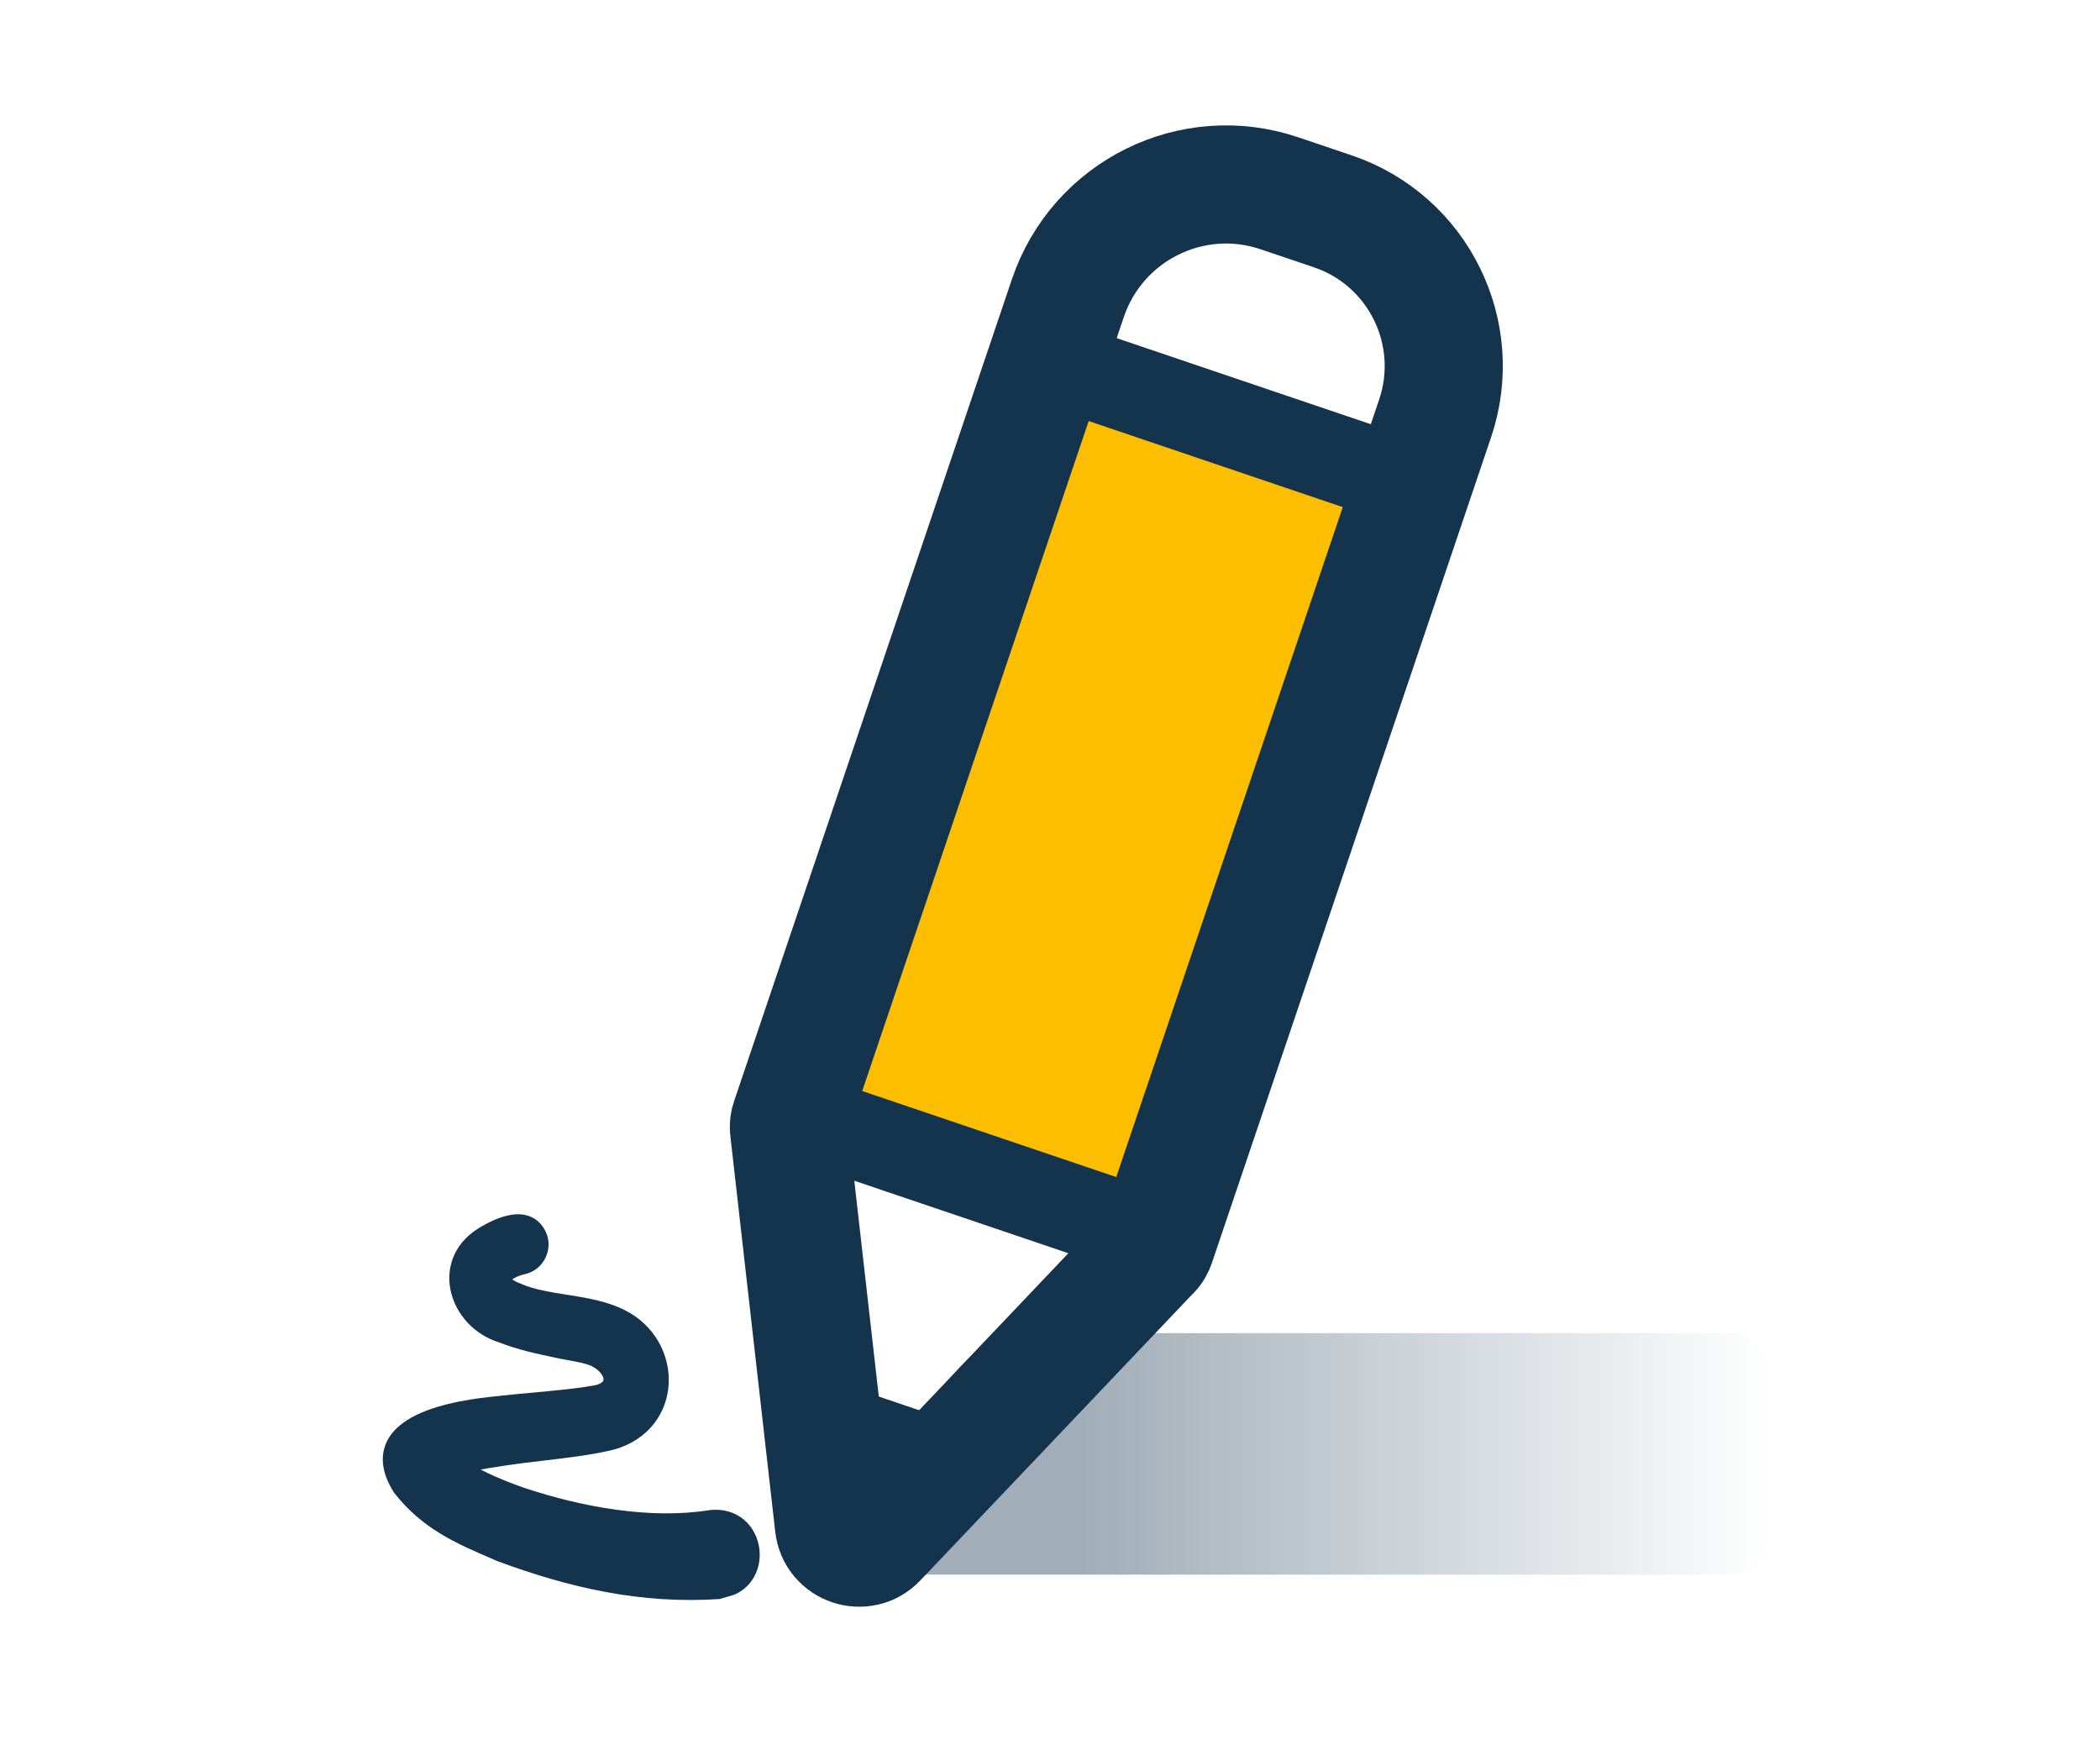
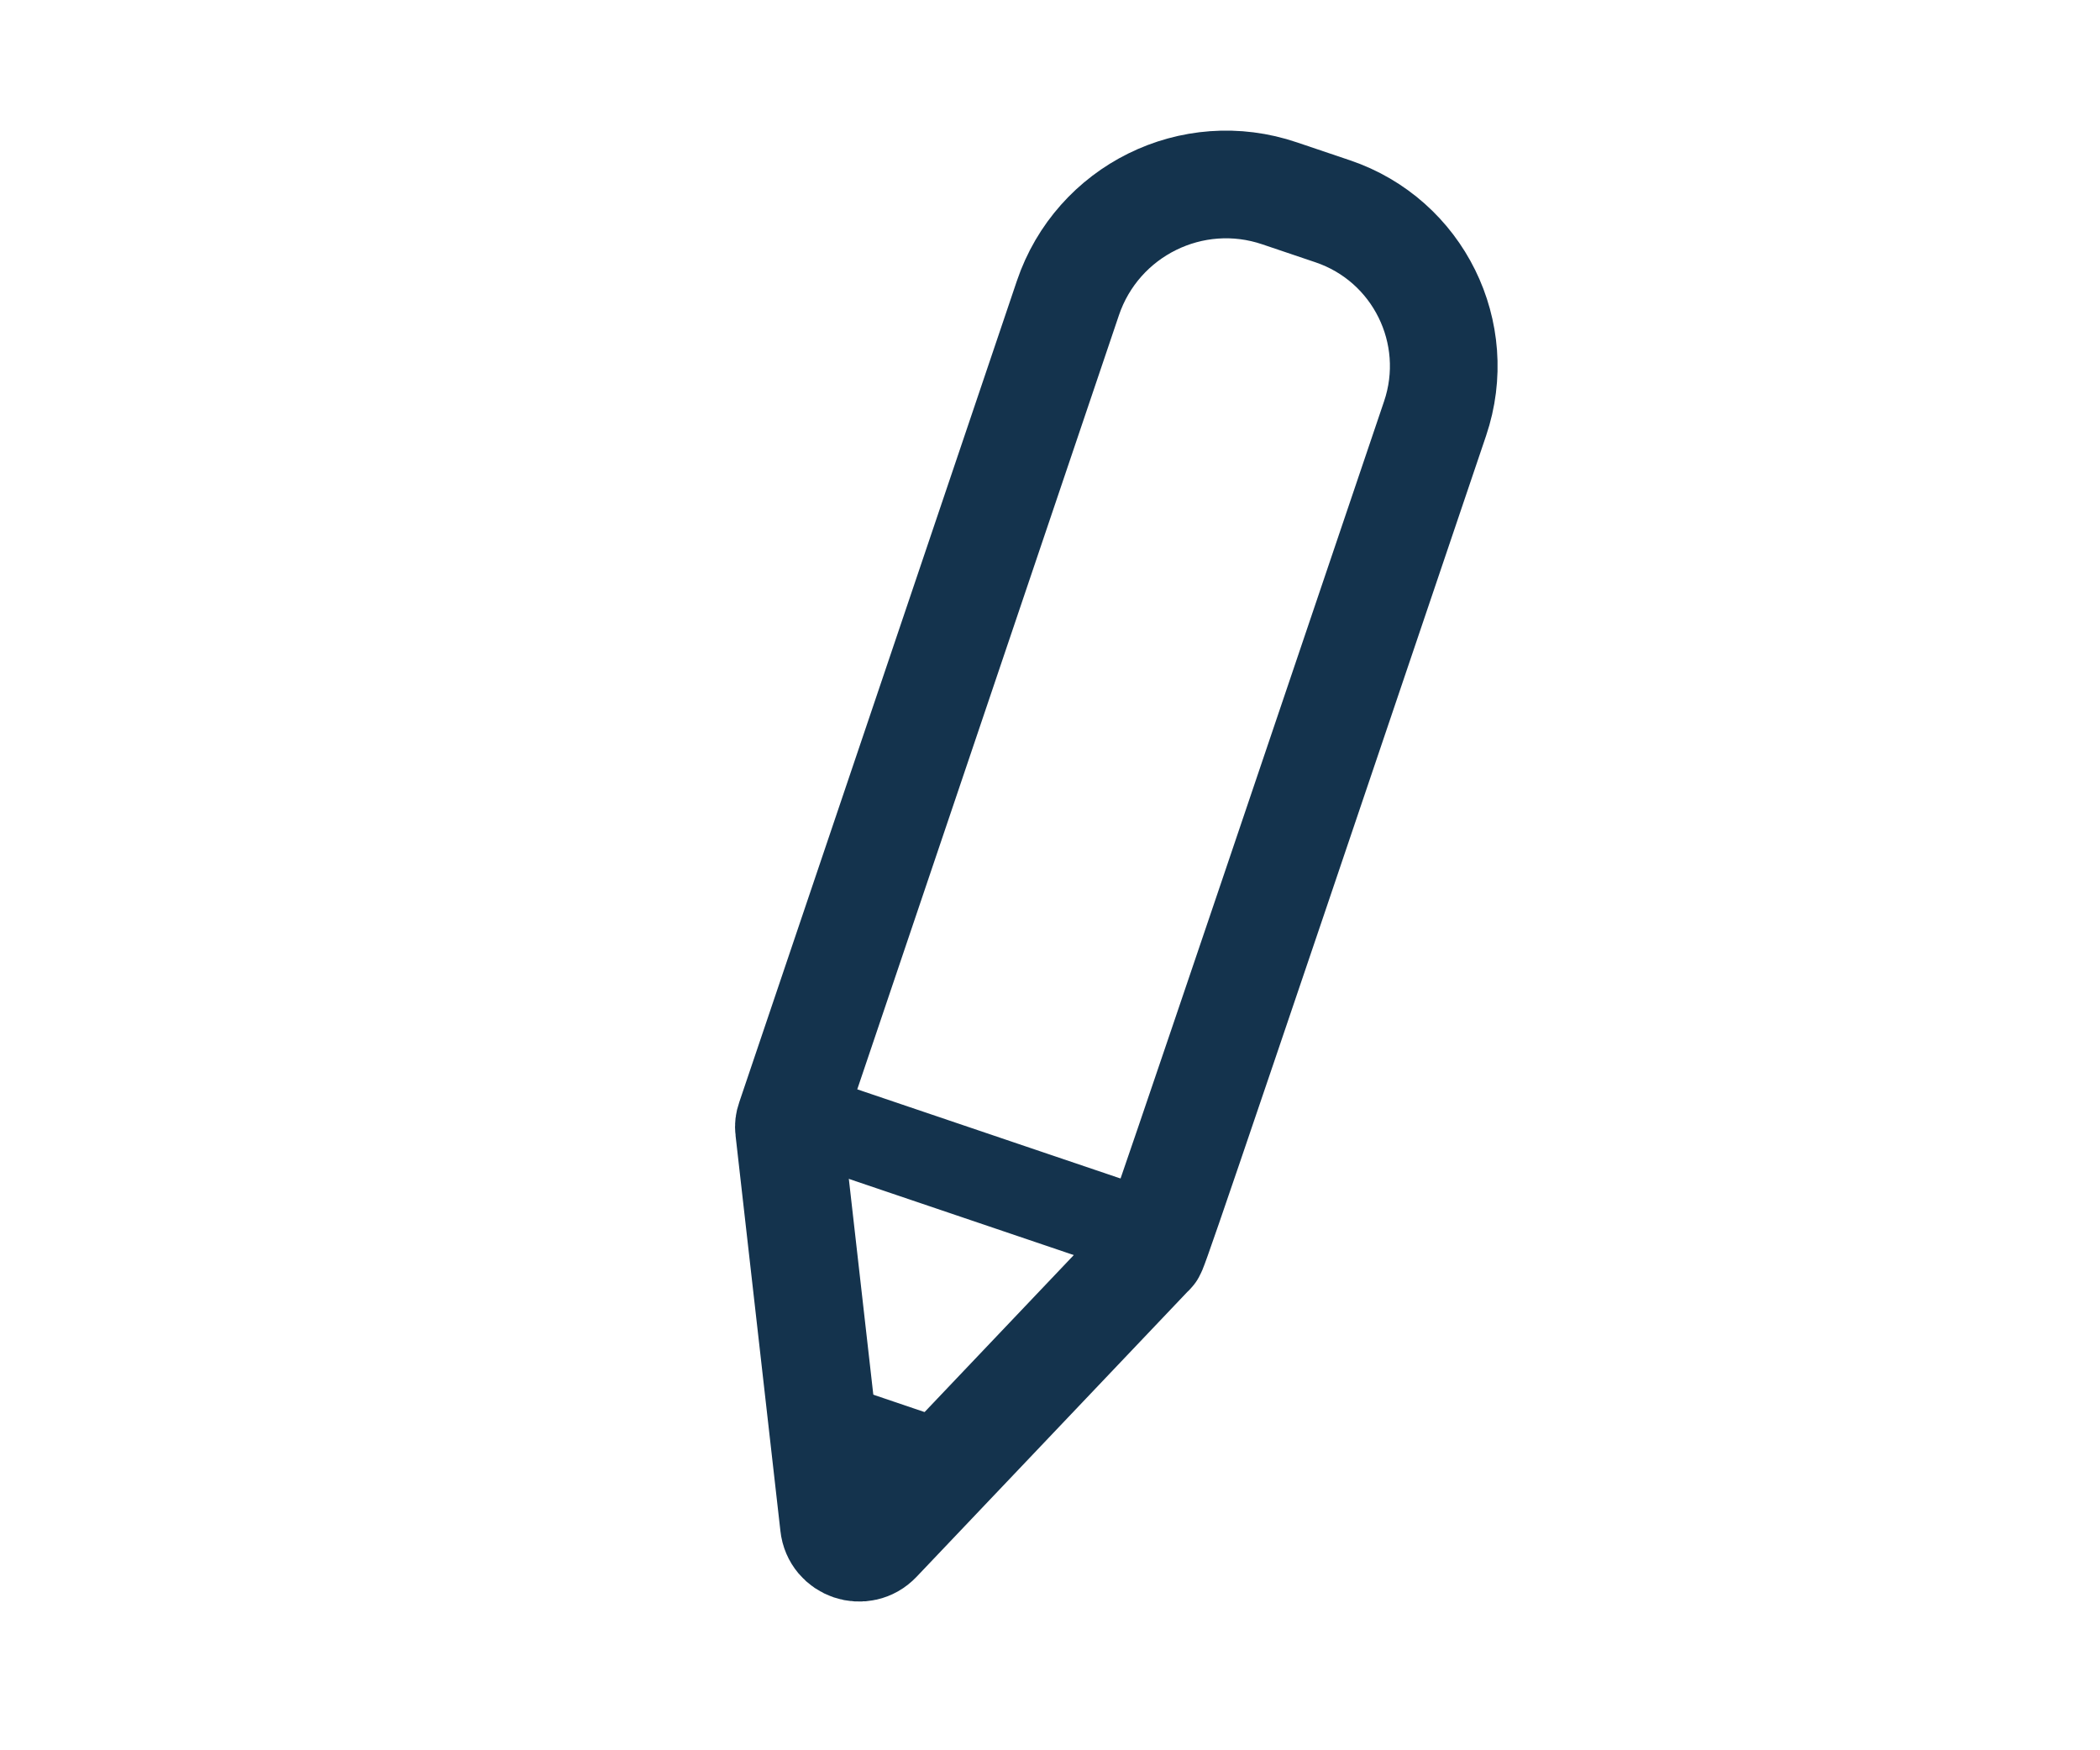
<svg xmlns="http://www.w3.org/2000/svg" width="48" height="40" viewBox="0 0 48 40" fill="none">
-   <rect x="24.132" y="8.266" width="8.528" height="17.826" transform="rotate(19.12 24.132 8.266)" fill="#FEBE00" />
-   <path d="M39.493 30.466H23.33C22.787 30.466 22.268 30.802 21.616 31.618L19.52 34.834C19.52 35.467 19.96 35.986 20.504 35.986H39.503C40.047 35.986 40.486 35.472 40.486 34.834V31.539C40.496 30.946 40.037 30.466 39.488 30.466H39.493Z" fill="url(#paint0_linear_1084_18370)" />
-   <path d="M11.059 33.621C11.034 33.608 11.01 33.596 10.987 33.584C11.111 33.561 11.235 33.542 11.36 33.523C11.436 33.511 11.512 33.5 11.588 33.487C11.839 33.449 12.113 33.417 12.399 33.383C12.529 33.368 12.66 33.353 12.794 33.336C13.217 33.284 13.651 33.223 14.035 33.127L14.043 33.125C14.842 32.897 15.256 32.27 15.285 31.611C15.313 30.96 14.966 30.286 14.285 29.944C13.89 29.743 13.441 29.666 13.034 29.601L12.96 29.59C12.568 29.527 12.218 29.472 11.918 29.344L11.91 29.34C11.805 29.3 11.743 29.265 11.709 29.239C11.721 29.23 11.736 29.22 11.757 29.208C11.821 29.172 11.909 29.139 12.01 29.116L12.014 29.115C12.389 29.021 12.609 28.641 12.518 28.269L12.515 28.26L12.512 28.251C12.449 28.057 12.335 27.91 12.172 27.826C12.016 27.745 11.847 27.739 11.698 27.761C11.408 27.802 11.11 27.962 10.912 28.087L10.909 28.089C10.349 28.449 10.182 29.022 10.311 29.542C10.437 30.047 10.838 30.498 11.397 30.675C11.843 30.848 12.253 30.935 12.649 31.018C12.73 31.039 12.847 31.06 12.963 31.08C13.034 31.093 13.105 31.106 13.167 31.119C13.258 31.137 13.343 31.157 13.415 31.179C13.489 31.202 13.535 31.224 13.558 31.239L13.57 31.246C13.735 31.345 13.791 31.462 13.795 31.518C13.796 31.54 13.791 31.556 13.777 31.573C13.76 31.593 13.718 31.627 13.625 31.653C13.346 31.708 12.948 31.753 12.534 31.793C12.405 31.805 12.275 31.817 12.147 31.829C11.866 31.854 11.598 31.879 11.383 31.905C10.923 31.949 10.113 32.049 9.523 32.334C9.228 32.477 8.946 32.686 8.818 32.999C8.685 33.327 8.748 33.697 8.994 34.093L9.001 34.105L9.009 34.115C9.649 34.936 10.424 35.27 11.219 35.612C11.246 35.624 11.273 35.636 11.301 35.648C11.32 35.657 11.34 35.665 11.36 35.674L11.373 35.679C13.008 36.283 14.641 36.665 16.452 36.543L16.789 36.443C16.957 36.368 17.091 36.255 17.188 36.115C17.338 35.899 17.388 35.635 17.356 35.391C17.324 35.146 17.208 34.904 17.008 34.733C16.802 34.559 16.524 34.471 16.2 34.514L16.194 34.515C14.867 34.724 13.31 34.445 11.98 34.002C11.69 33.9 11.36 33.773 11.059 33.621Z" fill="#14334D" />
-   <path d="M26.306 28.615L20.058 35.188C19.717 35.548 19.114 35.344 19.061 34.853L18.035 25.809C18.025 25.736 18.035 25.663 18.059 25.595L24.409 6.812C25.085 4.814 27.254 3.739 29.252 4.42L30.463 4.829C32.417 5.49 33.463 7.61 32.802 9.564L26.422 28.43C26.398 28.498 26.364 28.561 26.315 28.61L26.306 28.615Z" stroke="#14334D" stroke-width="2.461" stroke-linejoin="round" />
-   <path d="M26.306 28.615L20.058 35.188C19.717 35.548 19.114 35.344 19.061 34.853L18.035 25.809C18.025 25.736 18.035 25.663 18.059 25.595L24.409 6.812C25.085 4.814 27.254 3.739 29.252 4.42L30.463 4.829C32.417 5.49 33.463 7.61 32.802 9.564L26.422 28.43C26.398 28.498 26.364 28.561 26.315 28.61L26.306 28.615Z" stroke="#14334D" stroke-width="2.7" stroke-linejoin="round" />
-   <path d="M31.907 10.945L24.055 8.286" stroke="#14334D" stroke-width="2" stroke-linecap="round" stroke-linejoin="round" />
+   <path d="M26.306 28.615L20.058 35.188C19.717 35.548 19.114 35.344 19.061 34.853L18.035 25.809C18.025 25.736 18.035 25.663 18.059 25.595L24.409 6.812C25.085 4.814 27.254 3.739 29.252 4.42L30.463 4.829C32.417 5.49 33.463 7.61 32.802 9.564C26.398 28.498 26.364 28.561 26.315 28.61L26.306 28.615Z" stroke="#14334D" stroke-width="2.461" stroke-linejoin="round" />
  <path d="M26.053 28.138L18.186 25.474" stroke="#14334D" stroke-width="2" stroke-linecap="round" stroke-linejoin="round" />
  <path d="M18.609 31.415L22.396 32.699L19.532 35.49L18.609 31.415Z" fill="#14334D" />
  <defs>
    <linearGradient id="paint0_linear_1084_18370" x1="19.525" y1="33.224" x2="40.492" y2="33.224" gradientUnits="userSpaceOnUse">
      <stop offset="0.25" stop-color="#14334D" stop-opacity="0.4" />
      <stop offset="1" stop-color="#14334D" stop-opacity="0" />
    </linearGradient>
  </defs>
</svg>